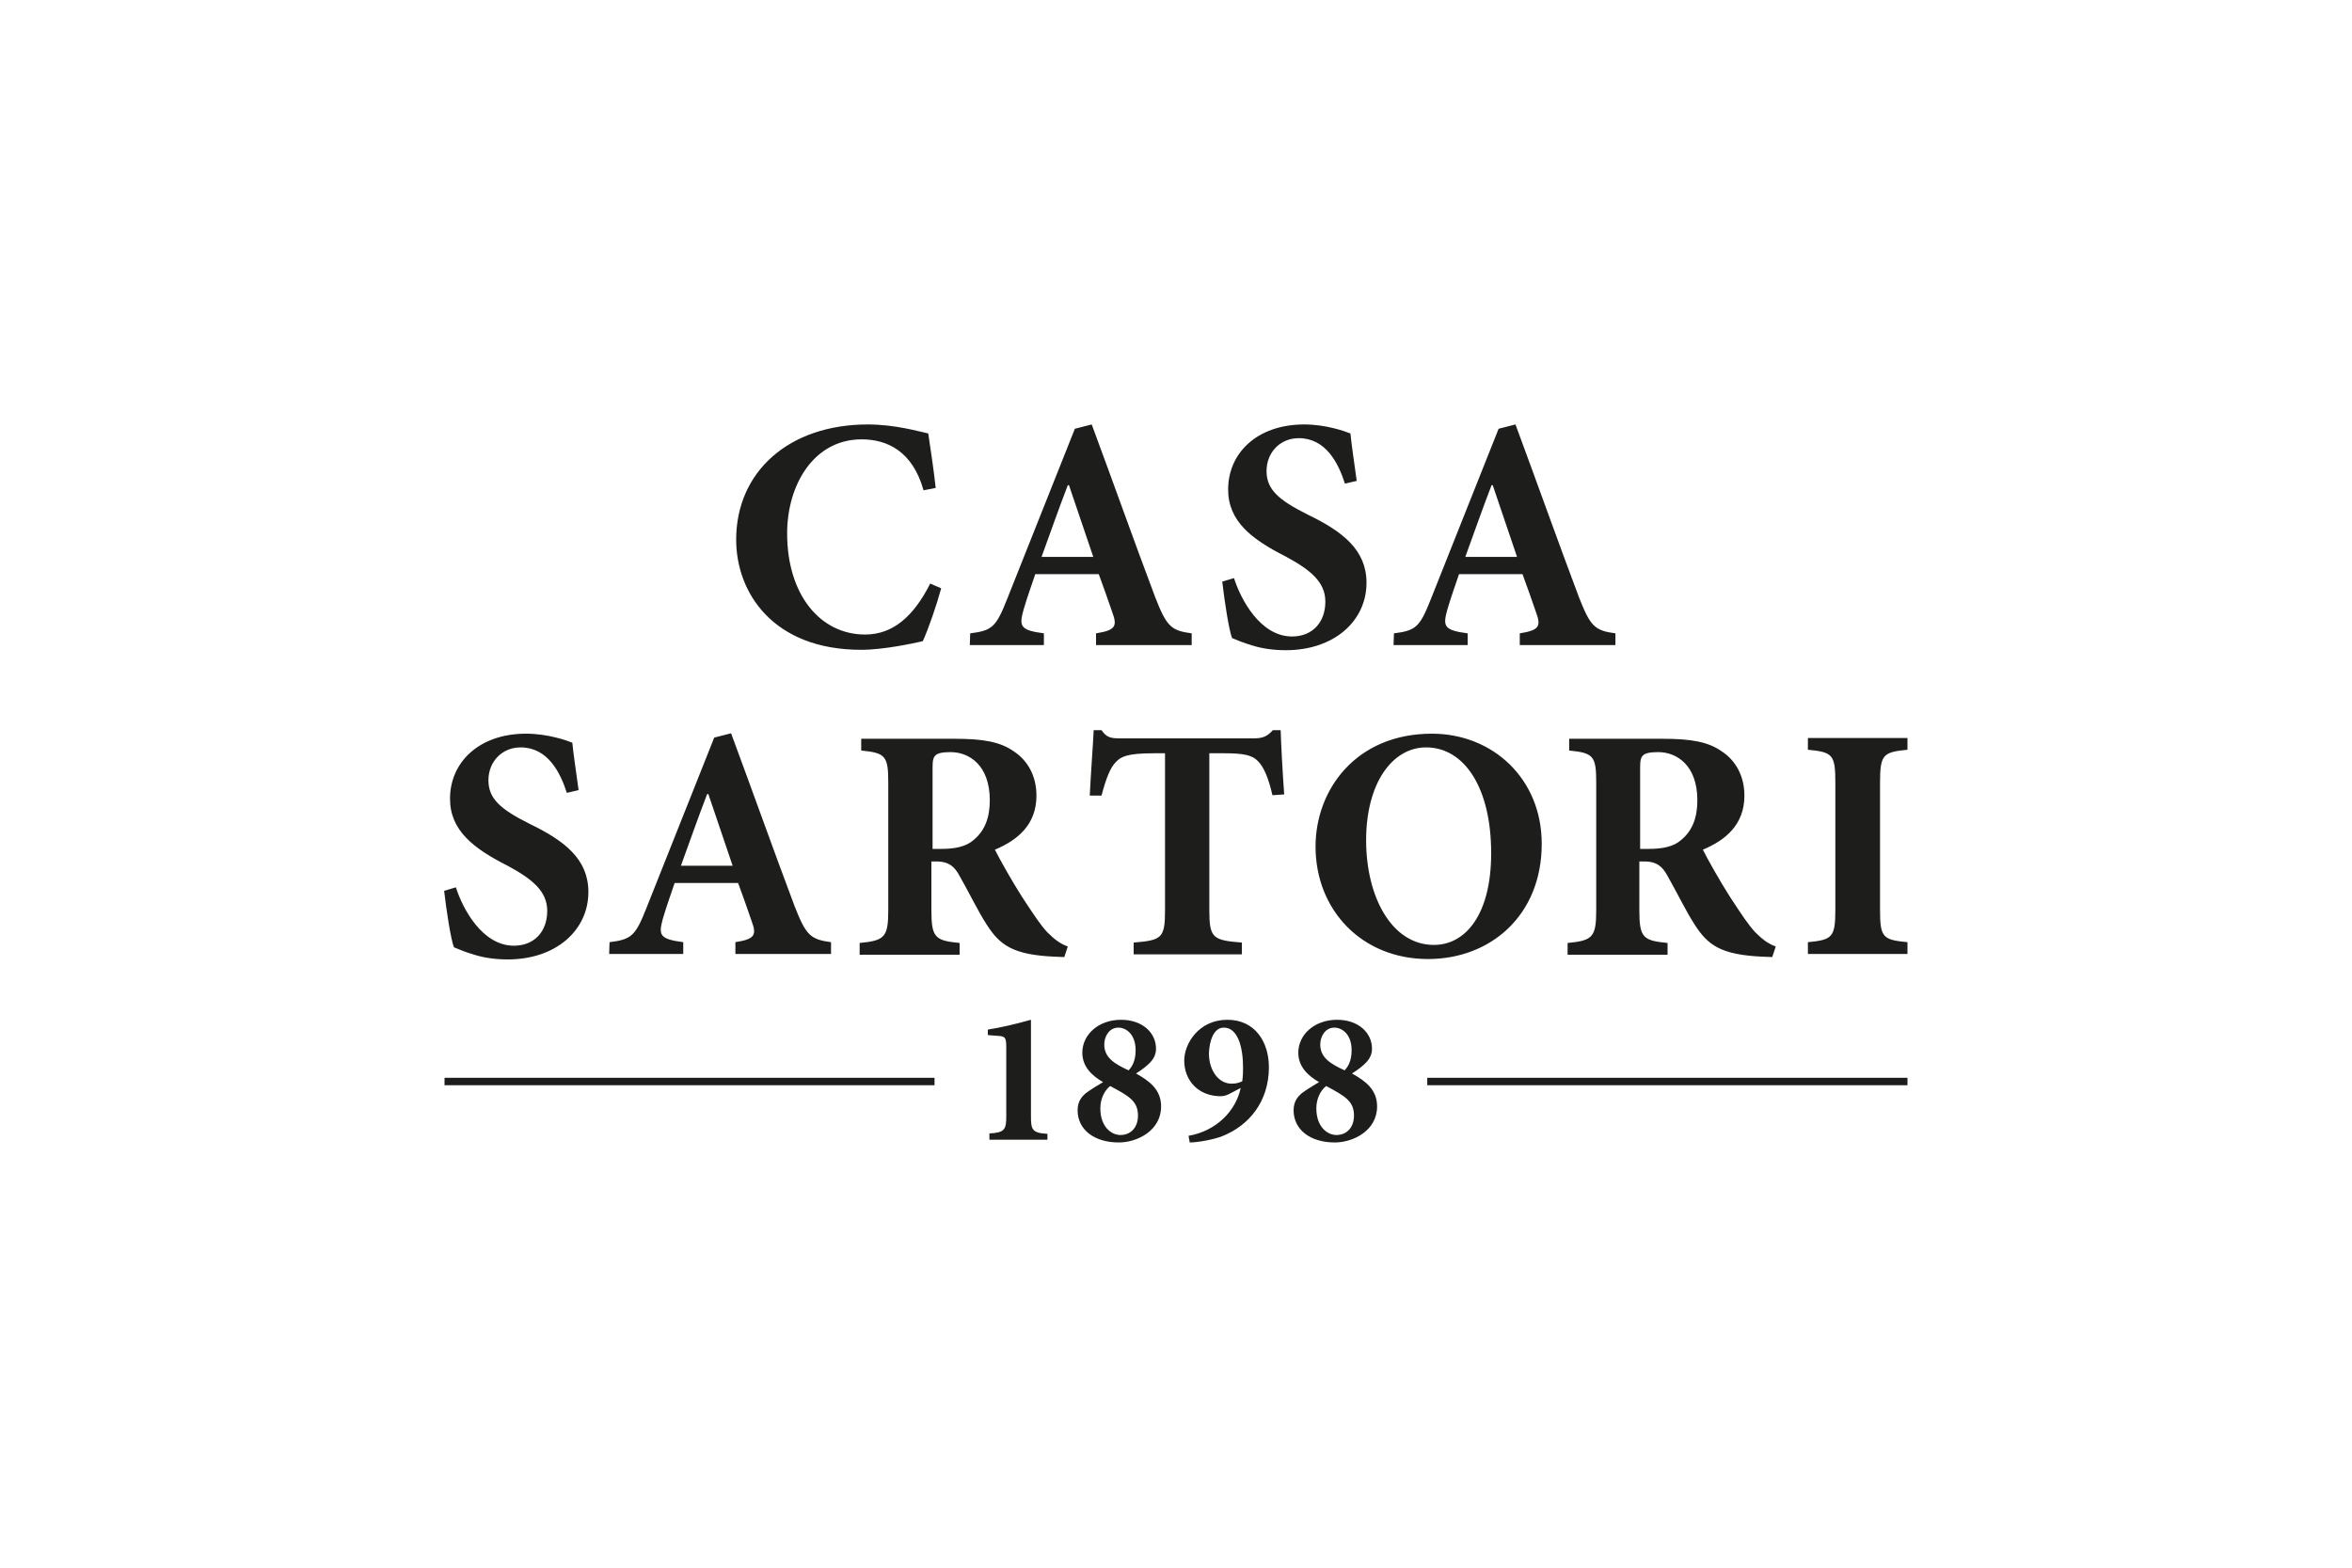
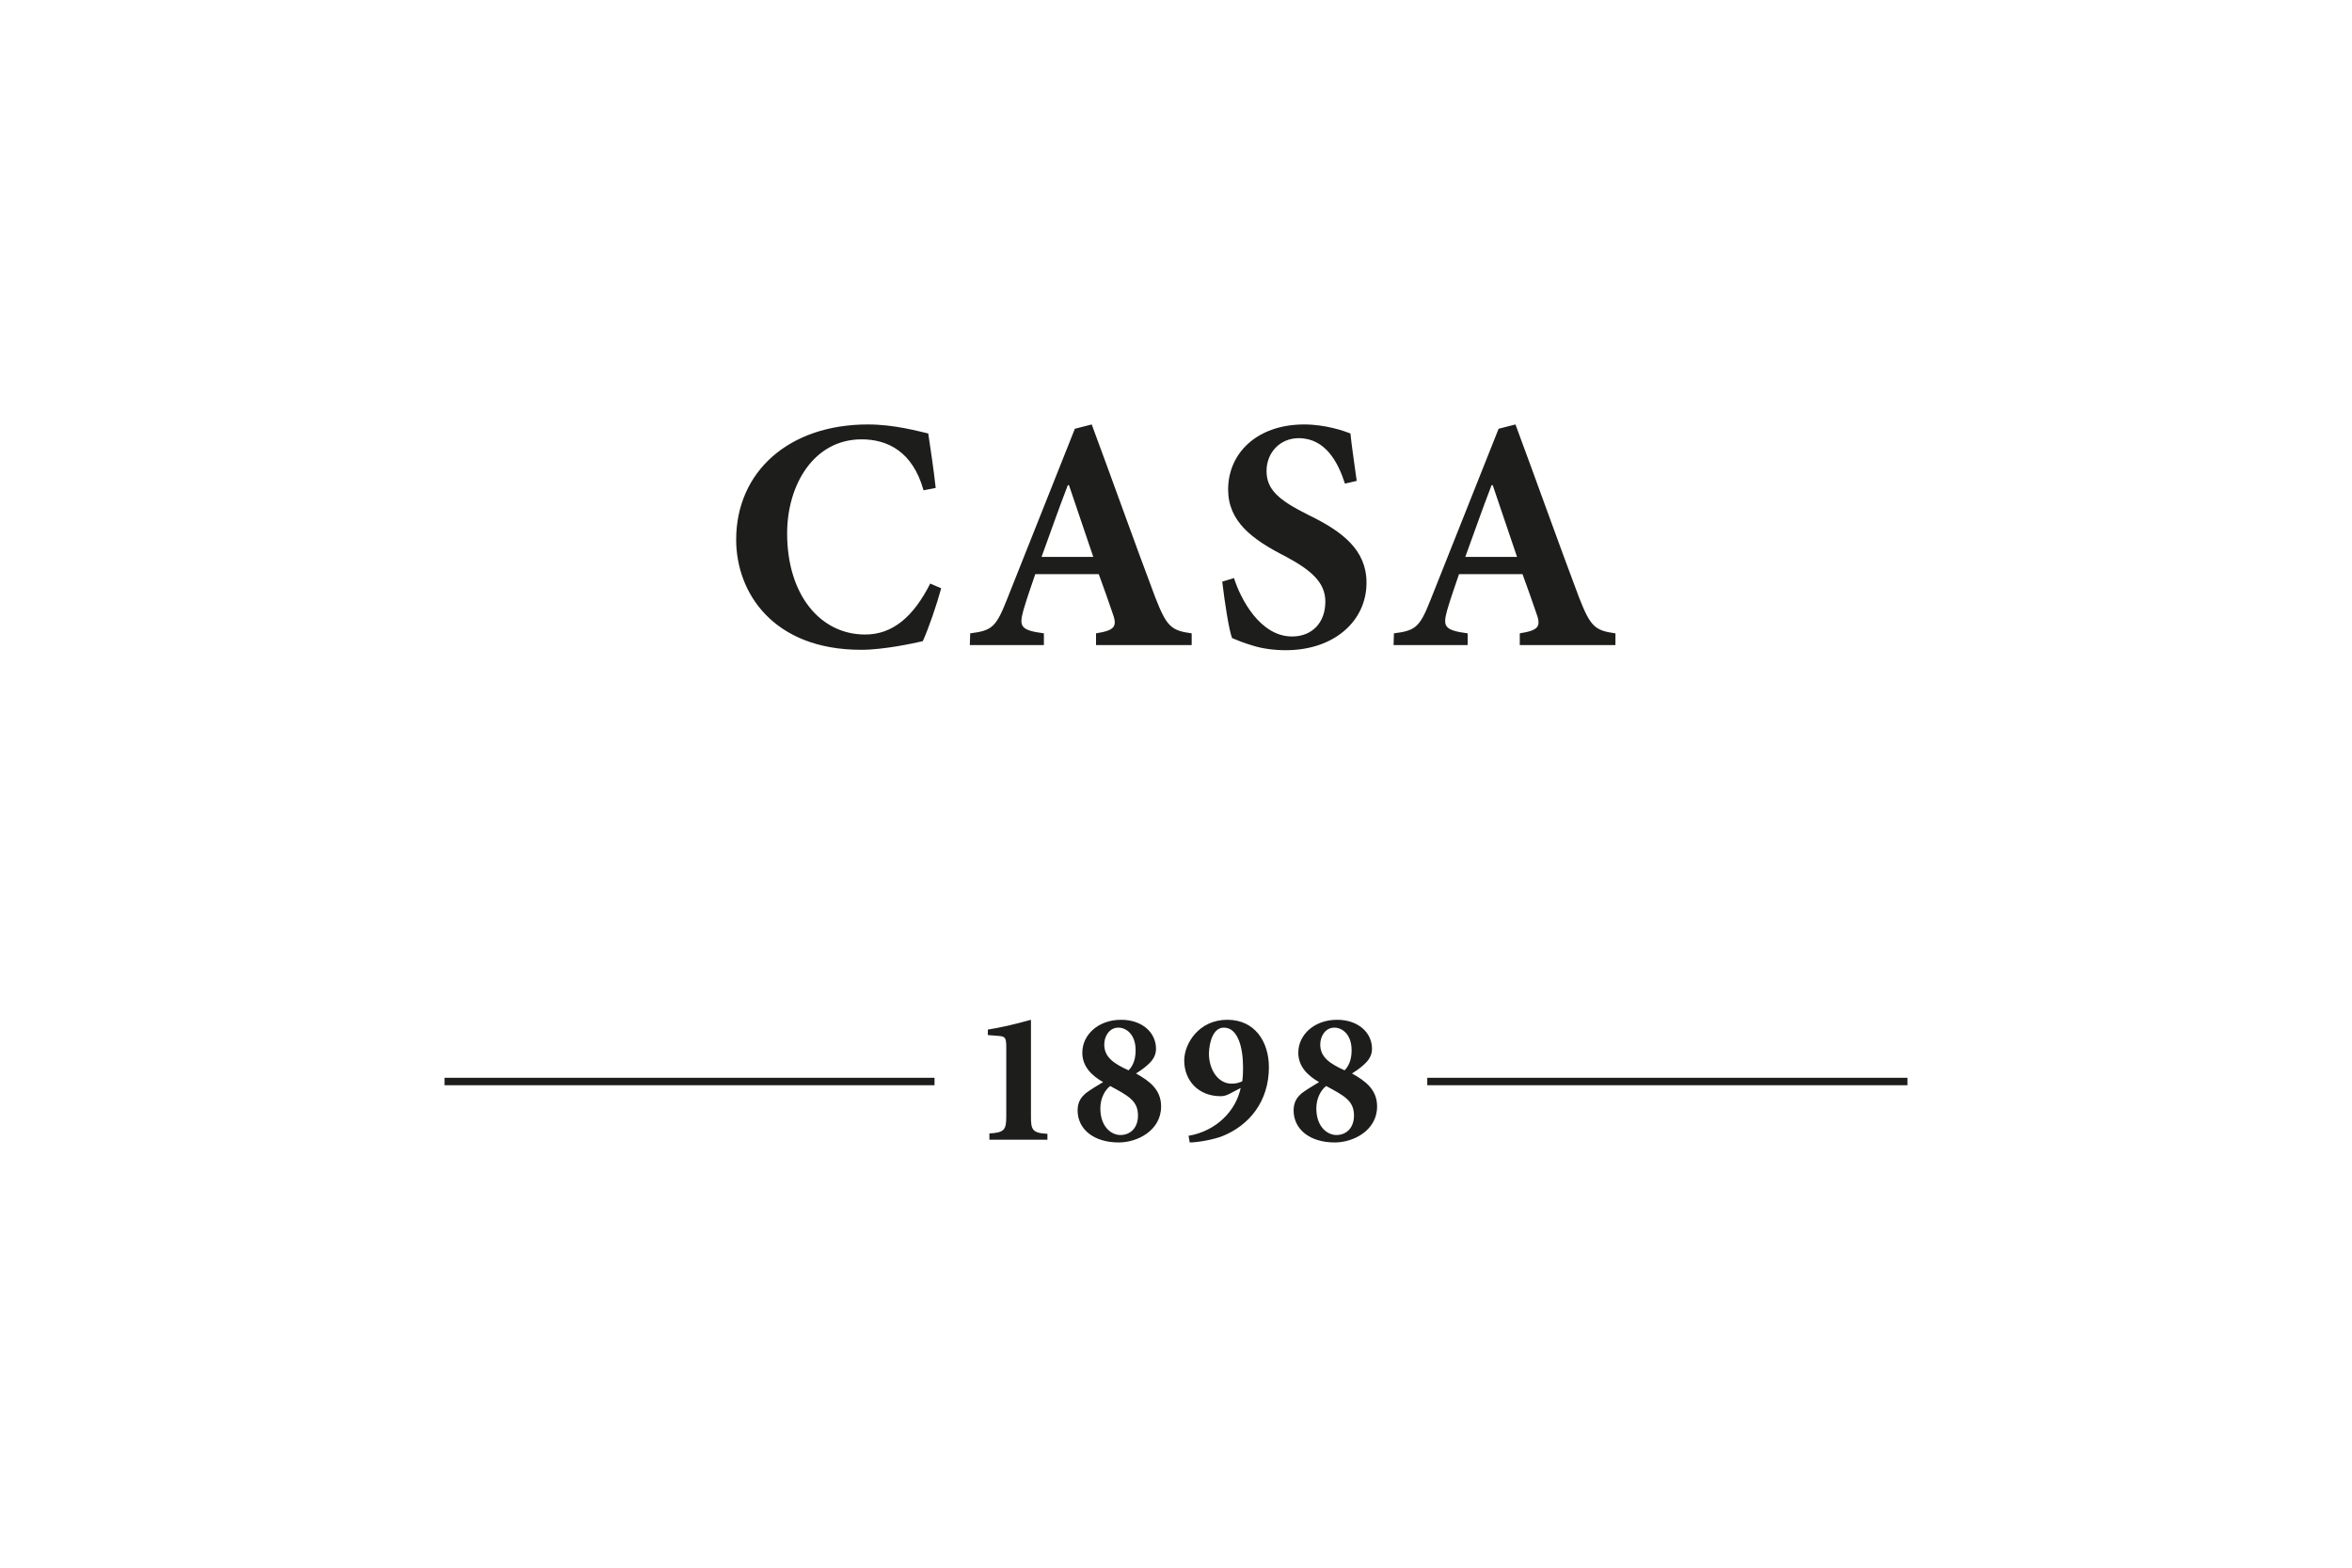
<svg xmlns="http://www.w3.org/2000/svg" version="1.1" id="Livello_1" x="0px" y="0px" viewBox="0 0 600 400" style="enable-background:new 0 0 600 400;" xml:space="preserve">
  <style type="text/css">
	.st0{fill:#1D1D1B;}
</style>
  <g>
    <g>
      <path class="st0" d="M387,142.1h-13.2c2.2-6,4.3-12.1,6.7-18.3h0.3L387,142.1z M412.1,164.6v-3c-5.3-0.7-6.4-1.8-9.3-9.2    c-5.5-14.6-10.7-29.3-16.2-44.1l-4.3,1.1L365,152.9c-2.8,7.1-3.8,8-9.4,8.7l-0.1,3h18.9v-3c-6.2-0.8-6.3-1.9-5.2-6    c1-3.4,2.1-6.4,3-9.1h16.2c1.3,3.5,2.5,7,3.4,9.6c1.4,3.7,0.9,4.7-4.1,5.5v3H412.1z M346.1,122.7c-0.7-5.2-1.3-9-1.6-12.1    c-1.5-0.6-6.3-2.3-11.8-2.3c-12,0-19.4,7.3-19.4,16.6c0,8.1,6,12.7,14.7,17.1c6.3,3.4,10.1,6.5,10.1,11.5c0,5.3-3.3,8.9-8.5,8.9    c-8.1,0-13.1-9.5-14.8-14.9l-3,0.9c0.6,5.2,1.7,12.3,2.5,14.4c1.2,0.5,2.8,1.2,5.2,1.9c2.5,0.8,5.5,1.2,8.5,1.2    c12.4,0,20.6-7.5,20.6-17.2c0-8.4-6.1-13.1-15-17.4c-7.4-3.7-10.5-6.4-10.5-11.1c0-4.8,3.5-8.4,8.2-8.4c6.9,0,10.1,6.3,11.8,11.6    L346.1,122.7z M278.9,142.1h-13.2c2.2-6,4.3-12.1,6.7-18.3h0.3L278.9,142.1z M304,164.6v-3c-5.3-0.7-6.4-1.8-9.3-9.2    c-5.5-14.6-10.7-29.3-16.2-44.1l-4.3,1.1l-17.3,43.5c-2.8,7.1-3.8,8-9.4,8.7l-0.1,3h18.9v-3c-6.2-0.8-6.3-1.9-5.2-6    c1-3.4,2.1-6.4,3-9.1h16.2c1.3,3.5,2.5,7,3.4,9.6c1.4,3.7,0.9,4.7-4.1,5.5v3H304z M237.3,148.9c-4.3,8.5-9.6,13-16.6,13    c-11.5,0-19.9-10.2-19.9-25.8c0-12.4,6.8-24,19-24c6.5,0,13,3,15.8,13l3.1-0.6c-0.6-5.3-1.2-9.2-1.9-13.9    c-2.3-0.5-8.5-2.3-15.4-2.3c-20.2,0-33.6,12.1-33.6,29.4c0,13.5,9.4,28.1,31.9,28.1c5.8,0,13.5-1.7,15.7-2.2    c1.4-3,3.6-9.4,4.7-13.5L237.3,148.9z" />
-       <path class="st0" d="M486.6,243.4v-3c-6.3-0.6-7-1.2-7-8.3v-32.4c0-7.2,0.8-7.8,7-8.4v-3h-25.4v3c6.3,0.6,7,1.2,7,8.4v32.4    c0,7.1-0.8,7.7-7,8.3v3H486.6z M418.4,216.4v-20.6c0-1.8,0.2-2.6,0.8-3.1c0.5-0.5,1.7-0.8,3.8-0.8c4.7,0,10,3.3,10,12.3    c0,4.3-1.2,7.7-4.1,10.1c-1.9,1.7-4.7,2.3-8.3,2.3H418.4z M453,241.5c-1.9-0.7-3.3-1.7-5.2-3.6c-1.7-1.8-3.5-4.5-6.5-9.1    c-2.5-3.9-5.7-9.6-6.9-12c5.7-2.4,10.6-6.3,10.6-13.8c0-5.2-2.4-9.1-5.8-11.3c-3.4-2.4-7.7-3.2-15.1-3.2h-23.8v3    c6.2,0.6,6.9,1.4,6.9,8.2v32.5c0,6.9-0.9,7.8-7.3,8.4v3h25.5v-3c-6.3-0.6-7.2-1.4-7.2-8.4v-12.4h1.6c2.7,0.1,4.2,1.1,5.6,3.7    c2.5,4.4,4.7,9,6.9,12.4c3.4,5.3,6.7,7.7,17.3,8.2c1,0,2,0.1,2.5,0.1L453,241.5z M363.8,190.7c9.7,0,16.6,10.2,16.6,27    c0,15.6-6.5,23.4-14.6,23.4c-10.8,0-17.3-12.3-17.3-26.7C348.5,199.8,355.2,190.7,363.8,190.7 M365.3,187.2    c-19.4,0-29.7,14.3-29.7,28.8c0,16.2,11.8,28.7,28.7,28.7c15.9,0,29-11.1,29-29.4C393.3,198.6,380.7,187.2,365.3,187.2     M327.6,202.7c-0.4-5.4-0.8-12.9-0.9-16.4h-2c-1.4,1.6-2.6,2.1-4.9,2.1h-34c-2.4,0-3.5-0.2-4.8-2.1h-2c-0.2,4.3-0.7,10.5-1,16.7h3    c1.1-4.2,2.2-7.1,3.6-8.5c1.3-1.4,2.8-2.3,9.7-2.3h2.9v40c0,7.2-0.8,7.7-8,8.3v3h27.6v-3c-7.4-0.6-8.3-1.1-8.3-8.3v-40h3.9    c4.9,0,7.1,0.5,8.5,2c1.5,1.5,2.7,4.3,3.7,8.7L327.6,202.7z M237.9,216.4v-20.6c0-1.8,0.2-2.6,0.8-3.1c0.5-0.5,1.7-0.8,3.8-0.8    c4.7,0,10,3.3,10,12.3c0,4.3-1.2,7.7-4.1,10.1c-1.9,1.7-4.7,2.3-8.3,2.3H237.9z M272.4,241.5c-1.9-0.7-3.3-1.7-5.2-3.6    c-1.7-1.8-3.5-4.5-6.5-9.1c-2.5-3.9-5.7-9.6-6.9-12c5.7-2.4,10.6-6.3,10.6-13.8c0-5.2-2.4-9.1-5.8-11.3c-3.4-2.4-7.7-3.2-15.1-3.2    h-23.8v3c6.2,0.6,6.9,1.4,6.9,8.2v32.5c0,6.9-0.9,7.8-7.3,8.4v3h25.5v-3c-6.3-0.6-7.2-1.4-7.2-8.4v-12.4h1.6    c2.7,0.1,4.2,1.1,5.6,3.7c2.5,4.4,4.7,9,6.9,12.4c3.4,5.3,6.7,7.7,17.3,8.2c1,0,2,0.1,2.5,0.1L272.4,241.5z M186.9,220.9h-13.2    c2.2-6,4.3-12.1,6.7-18.3h0.3L186.9,220.9z M212,243.4v-3c-5.3-0.7-6.4-1.8-9.3-9.2c-5.5-14.6-10.7-29.3-16.2-44.1l-4.3,1.1    l-17.3,43.5c-2.8,7.1-3.8,8-9.4,8.7l-0.1,3h18.9v-3c-6.2-0.8-6.3-1.9-5.2-6c1-3.4,2.1-6.4,3-9.1h16.2c1.3,3.5,2.5,7,3.4,9.6    c1.4,3.7,0.9,4.7-4.1,5.5v3H212z M147.6,201.6c-0.7-5.2-1.3-9-1.6-12.1c-1.5-0.6-6.3-2.3-11.8-2.3c-12,0-19.4,7.3-19.4,16.6    c0,8.1,6,12.7,14.7,17.1c6.3,3.4,10.1,6.5,10.1,11.5c0,5.3-3.3,8.9-8.5,8.9c-8.1,0-13.1-9.5-14.8-14.9l-3,0.9    c0.6,5.2,1.7,12.3,2.5,14.4c1.2,0.5,2.8,1.2,5.2,1.9c2.5,0.8,5.5,1.2,8.5,1.2c12.4,0,20.6-7.5,20.6-17.2c0-8.4-6.1-13.1-15-17.4    c-7.4-3.7-10.5-6.4-10.5-11.1c0-4.8,3.5-8.4,8.2-8.4c6.9,0,10.1,6.3,11.8,11.6L147.6,201.6z" />
    </g>
    <rect x="113.4" y="275" class="st0" width="125" height="1.9" />
    <rect x="364.1" y="275" class="st0" width="122.5" height="1.9" />
    <g>
      <path class="st0" d="M340.9,289.6c-2.3,0-5.1-2.1-5.1-6.8c0-2.5,1.1-4.6,2.5-5.7c4.7,2.5,7,3.8,7.1,7.3    C345.5,287.5,343.7,289.6,340.9,289.6 M340.4,262.2c1.9,0,4.4,1.6,4.4,5.8c0,2.8-1,4.3-1.8,5.1c-3.7-1.7-6.2-3.3-6.2-6.6    C336.8,264.4,338.1,262.2,340.4,262.2 M341.1,260.2c-5.8,0-9.9,3.8-9.9,8.4c0,3.6,2.5,5.9,5.3,7.5c-1.4,0.8-3.6,2.2-4.5,2.9    c-0.9,0.8-2,2-2,4.3c0,4.9,4.2,8.2,10.5,8.2c4.7,0,10.8-3,10.8-9.2c0-4.3-3-6.5-6.4-8.4c1.9-1.2,2.8-2,3.5-2.7    c1.1-1.1,1.6-2.3,1.6-3.6C350,263.4,346.4,260.2,341.1,260.2 M312.2,262.2c3.7,0,4.9,5.3,4.9,10.1c0,1.1,0,2.2-0.2,3.6    c-0.7,0.3-1.4,0.6-2.7,0.6c-3.5,0-5.8-3.6-5.8-7.7C308.5,265.6,309.6,262.2,312.2,262.2 M313.1,260.2c-7.3,0-11,6.1-11,10.4    c0,5.1,3.6,9.1,9.3,9.1c0.8,0,1.6-0.2,2.8-0.9l2.3-1.2c-1.2,5.8-6.2,11-13.3,12.2l0.3,1.7c2.2,0,6.3-0.8,8.3-1.6    c6.8-2.7,11.9-8.8,11.9-17.6C323.7,265.9,320.2,260.2,313.1,260.2 M285.8,289.6c-2.3,0-5.1-2.1-5.1-6.8c0-2.5,1.1-4.6,2.5-5.7    c4.7,2.5,7,3.8,7.1,7.3C290.4,287.5,288.6,289.6,285.8,289.6 M285.3,262.2c1.9,0,4.4,1.6,4.4,5.8c0,2.8-1,4.3-1.8,5.1    c-3.7-1.7-6.2-3.3-6.2-6.6C281.7,264.4,283,262.2,285.3,262.2 M286,260.2c-5.8,0-9.9,3.8-9.9,8.4c0,3.6,2.5,5.9,5.3,7.5    c-1.4,0.8-3.6,2.2-4.5,2.9c-0.9,0.8-2,2-2,4.3c0,4.9,4.2,8.2,10.5,8.2c4.7,0,10.8-3,10.8-9.2c0-4.3-3-6.5-6.4-8.4    c1.9-1.2,2.8-2,3.5-2.7c1.1-1.1,1.6-2.3,1.6-3.6C294.9,263.4,291.3,260.2,286,260.2 M267.2,290.9v-1.6c-3.9-0.2-4.2-1.1-4.2-4.4    v-24.7c-4.3,1.2-7.8,2-11,2.5v1.4l2.5,0.2c2,0.1,2.2,0.5,2.2,3v17.5c0,3.4-0.4,4.2-4.3,4.4v1.6H267.2z" />
    </g>
  </g>
</svg>